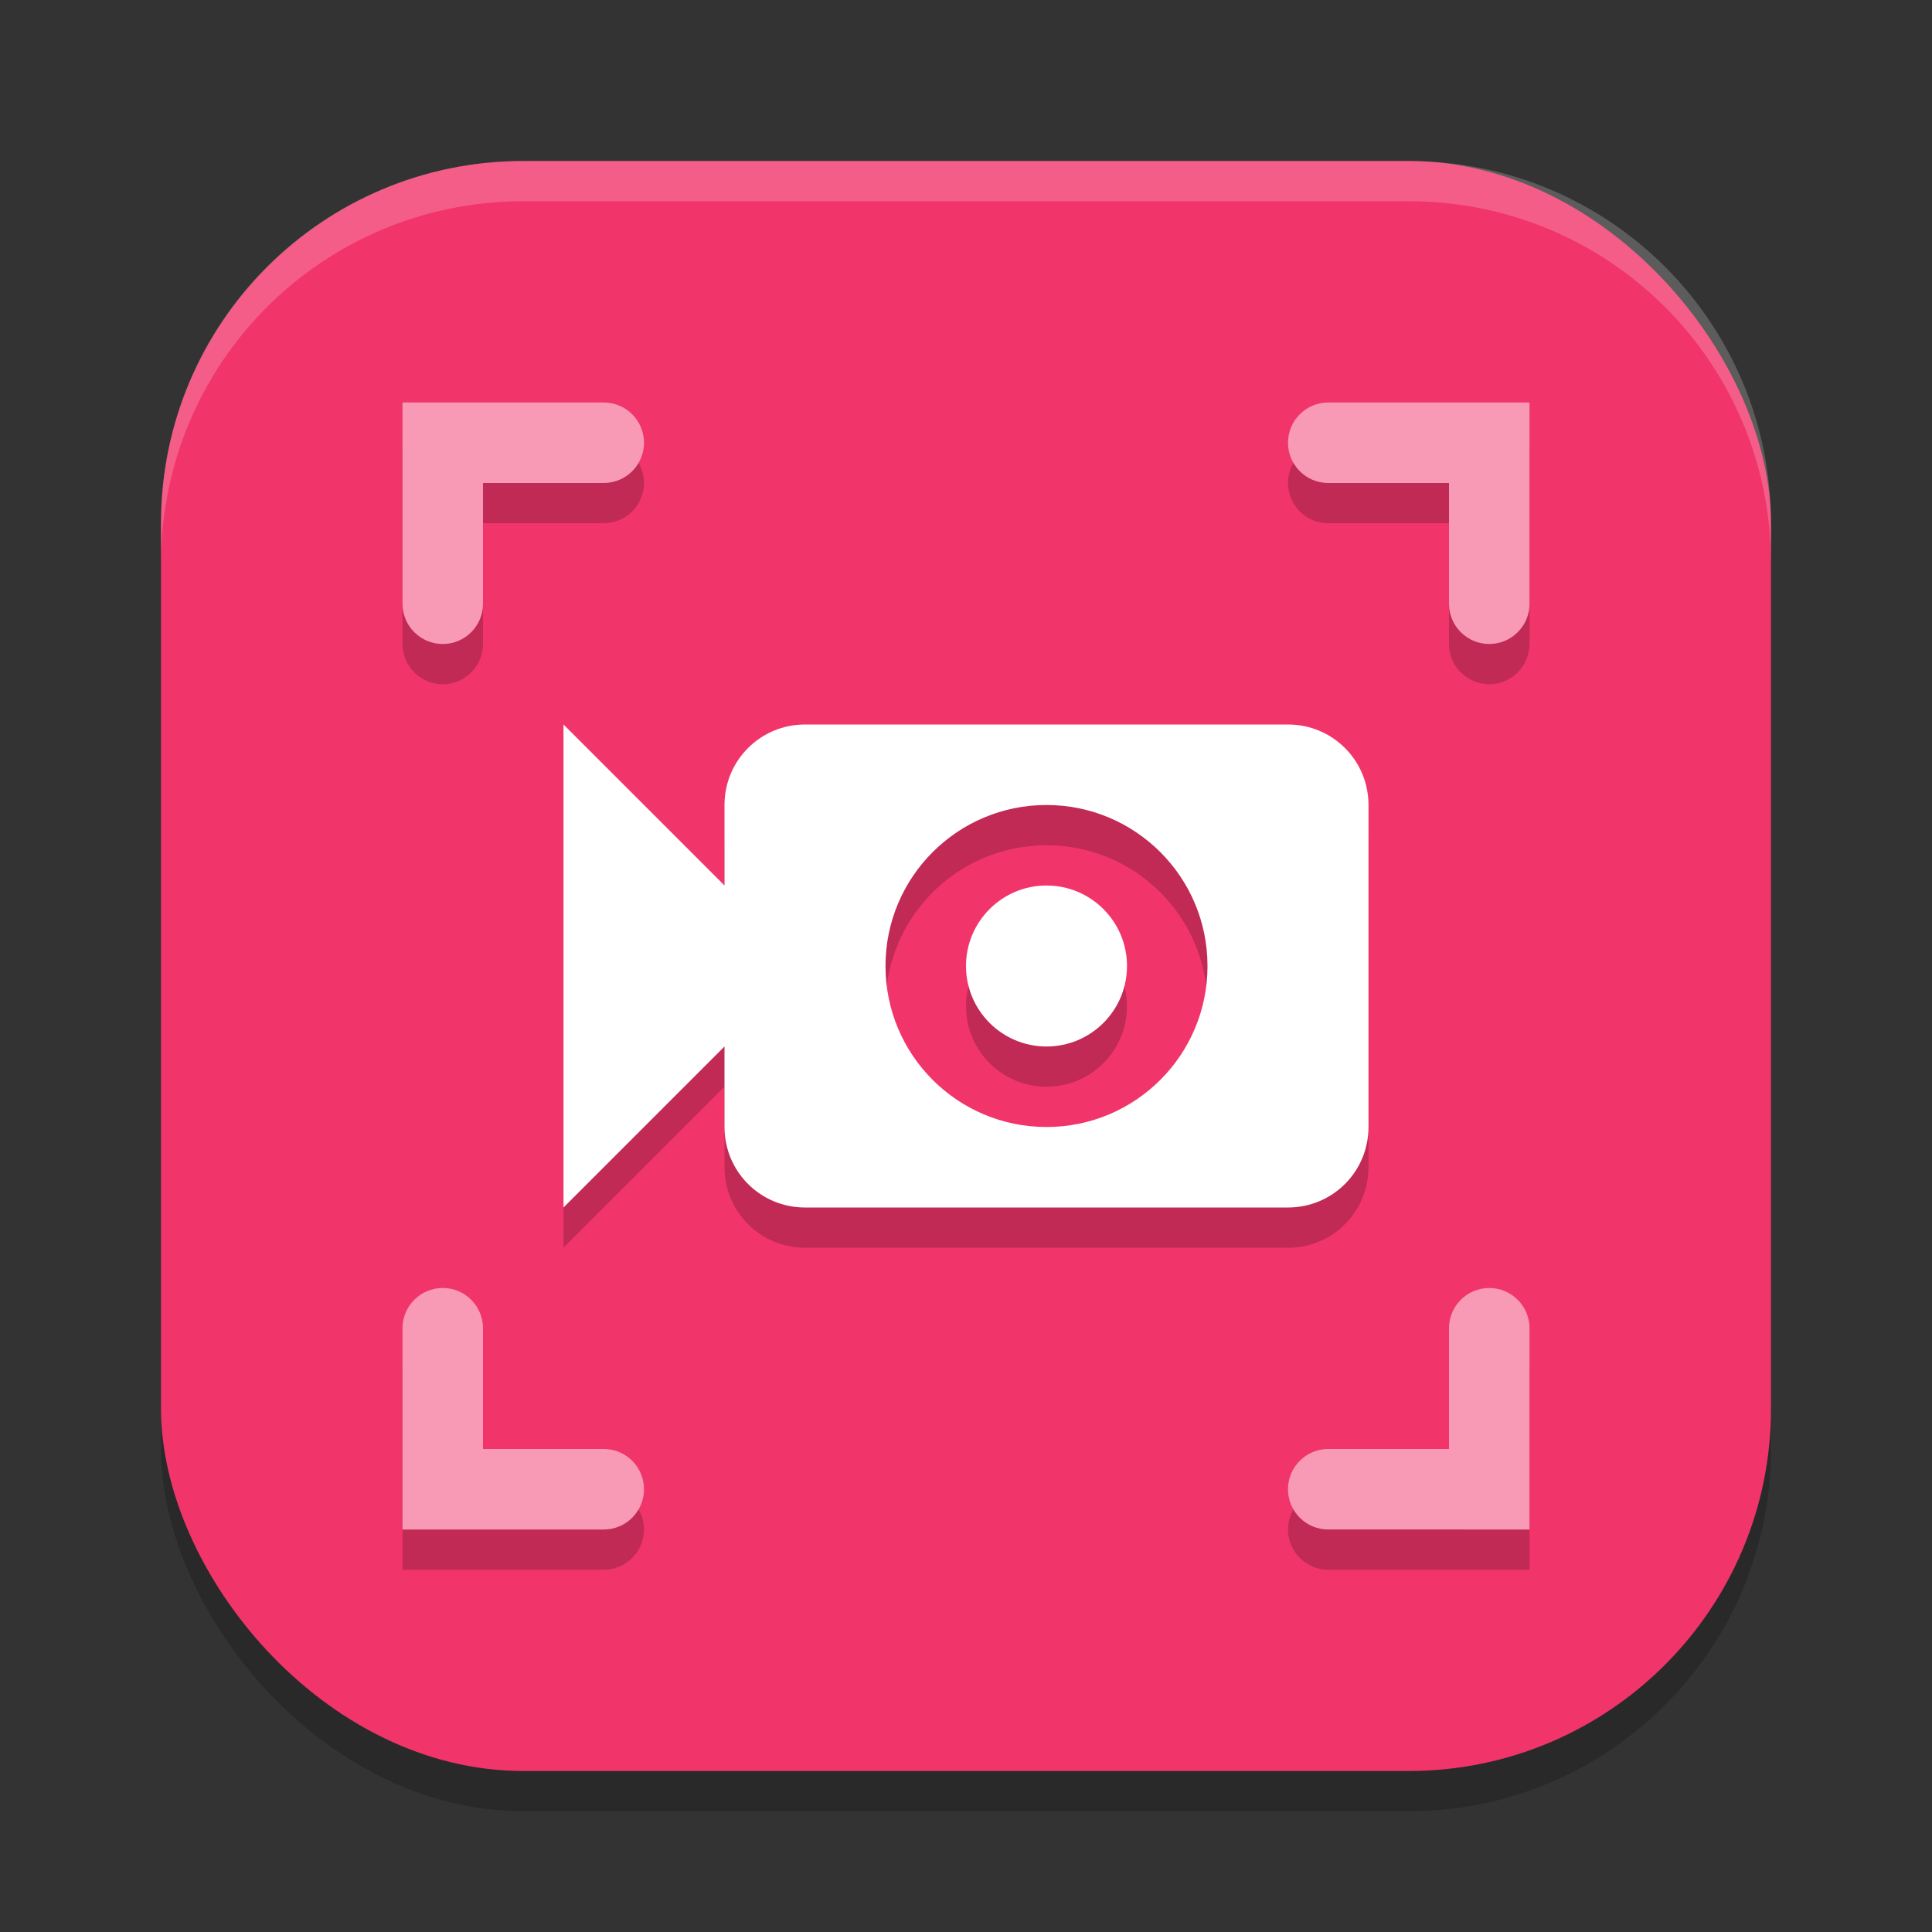
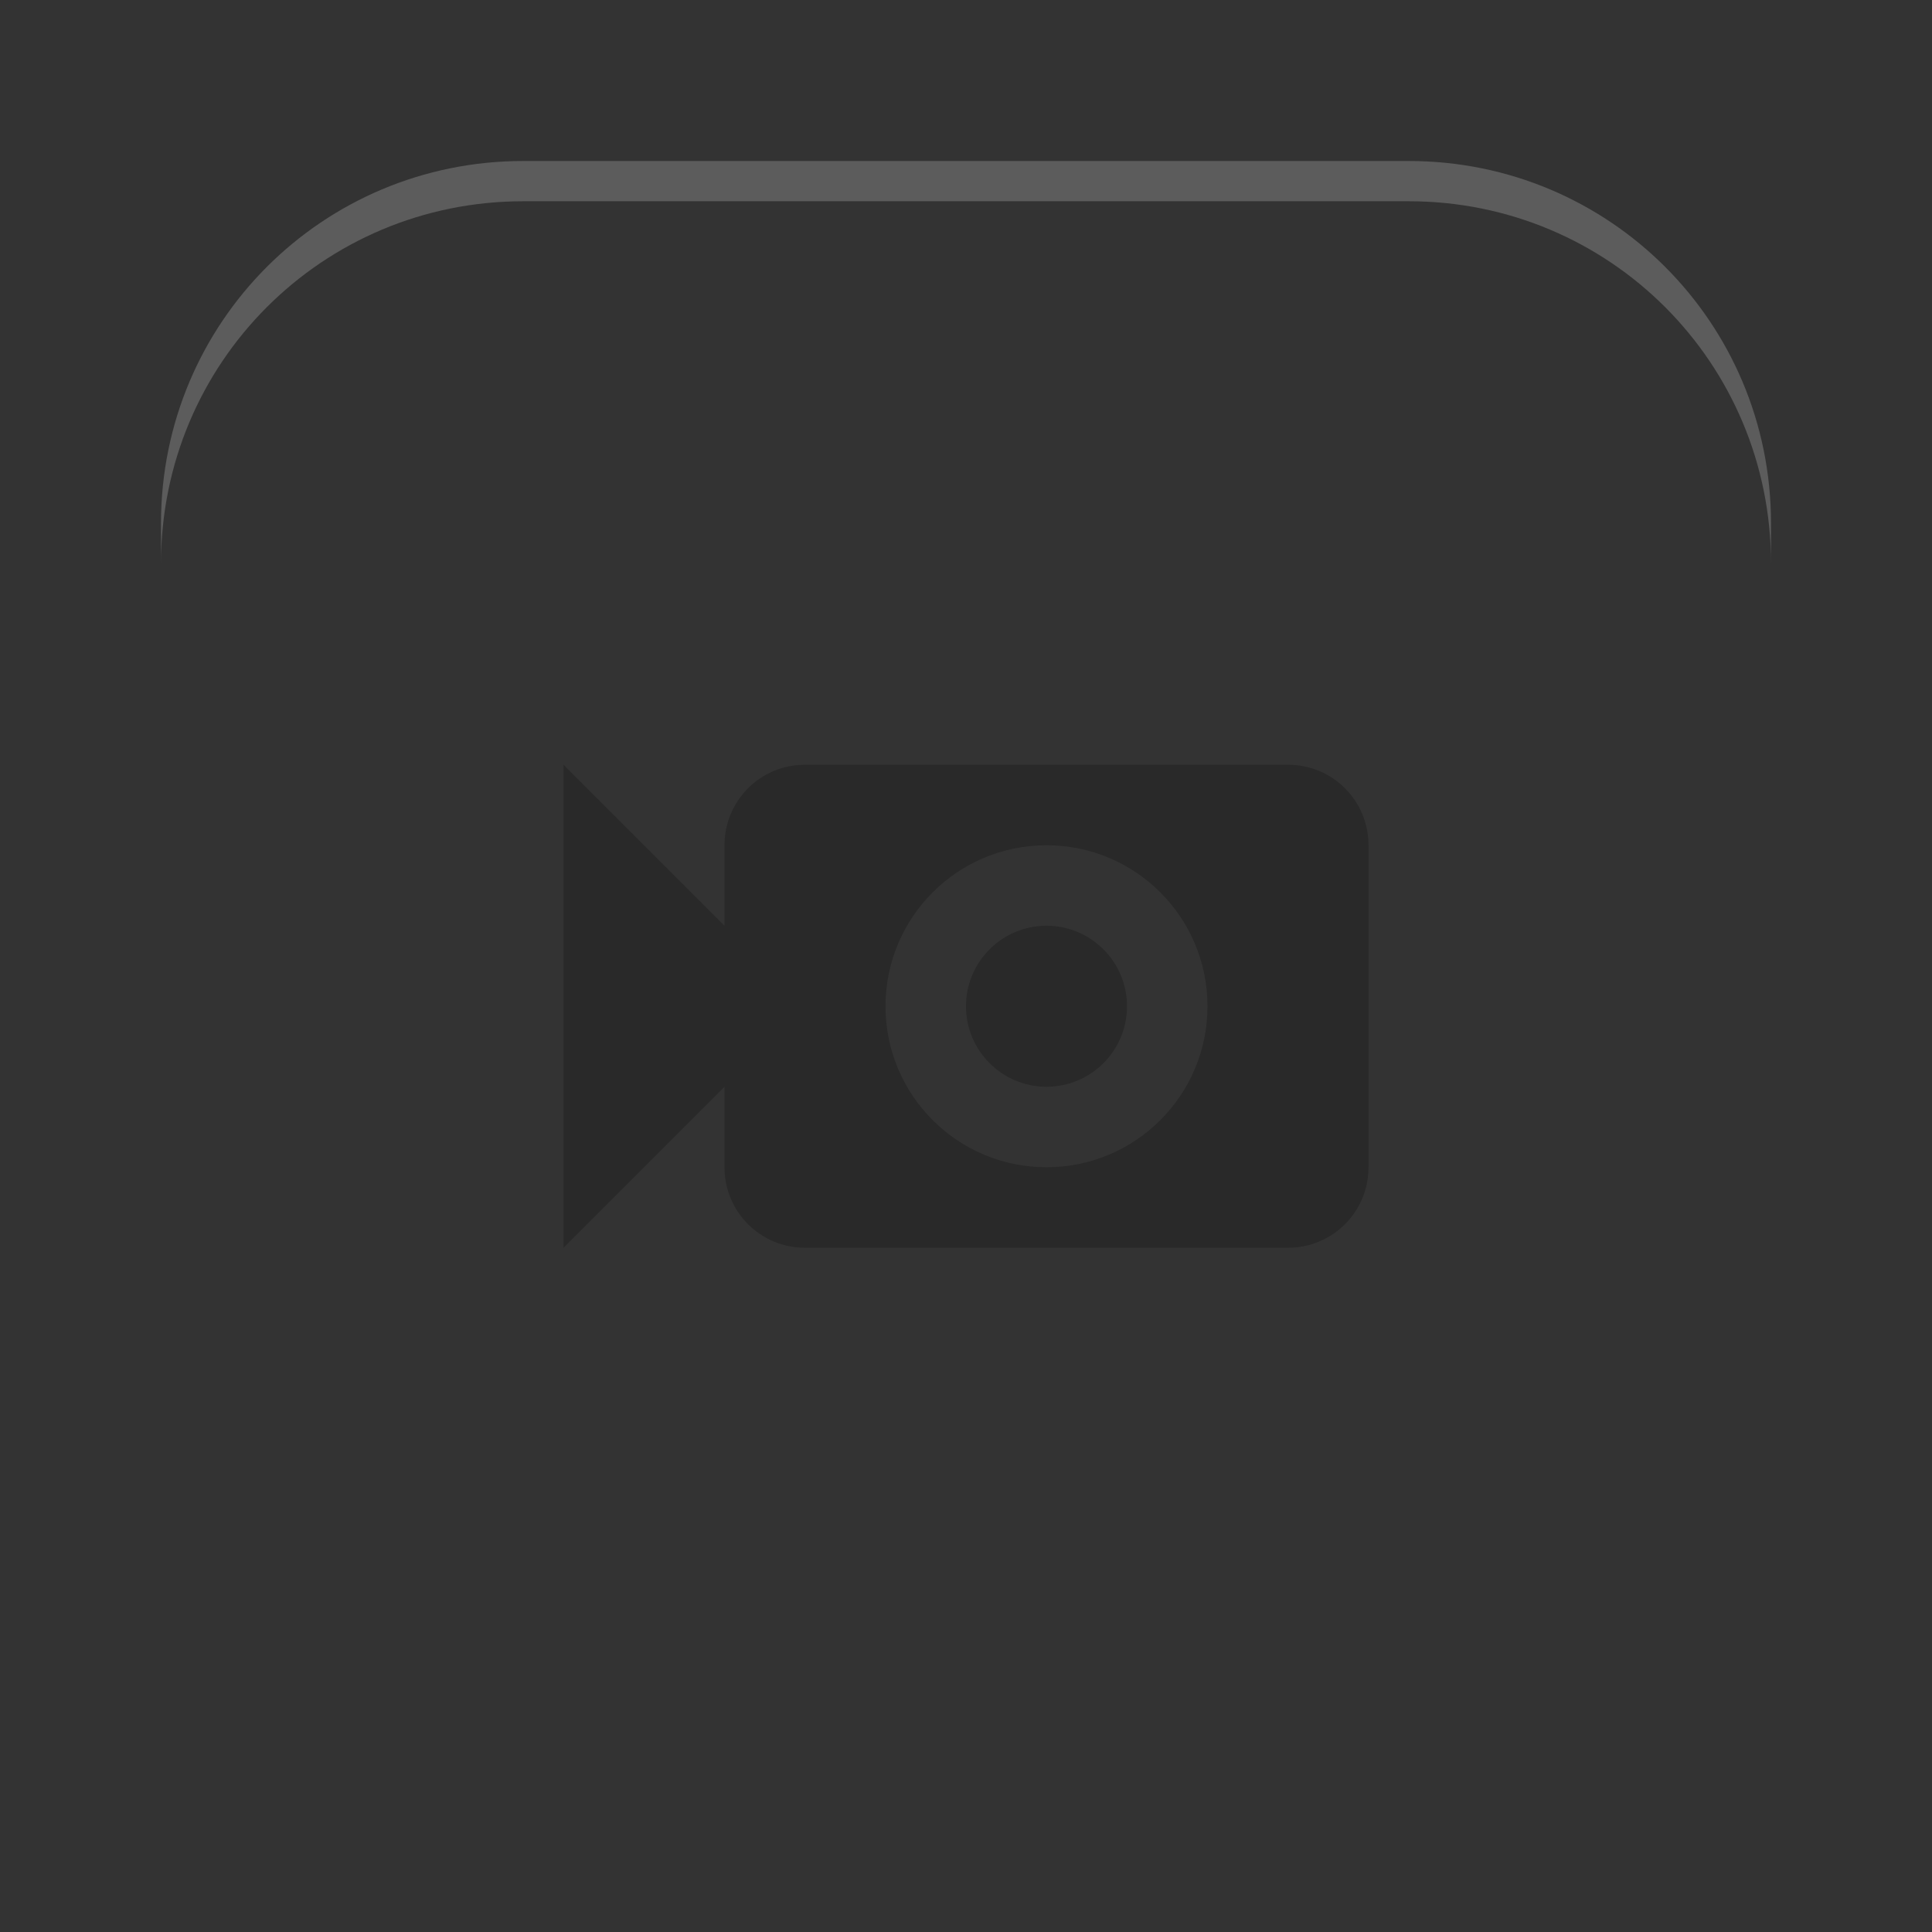
<svg xmlns="http://www.w3.org/2000/svg" xmlns:ns1="http://www.inkscape.org/namespaces/inkscape" xmlns:ns2="http://sodipodi.sourceforge.net/DTD/sodipodi-0.dtd" width="24" height="24" viewBox="0 0 24 24" version="1.1" id="svg5" ns1:version="1.3 (0e150ed6c4, 2023-07-21)" ns2:docname="io.github.seadve.Kooha.svg">
  <rect x="0" y="0" width="24" height="24" fill="#333333" stroke="none" />
  <ns2:namedview id="namedview7" pagecolor="#ffffff" bordercolor="#000000" borderopacity="0.25" ns1:showpageshadow="2" ns1:pageopacity="0.0" ns1:pagecheckerboard="0" ns1:deskcolor="#d1d1d1" ns1:document-units="px" showgrid="false" ns1:zoom="32.625" ns1:cx="11.984674" ns1:cy="12" ns1:window-width="1920" ns1:window-height="984" ns1:window-x="0" ns1:window-y="29" ns1:window-maximized="1" ns1:current-layer="svg5" />
  <defs id="defs2" />
-   <rect style="opacity:0.2;fill:#000000;stroke-width:1.429;stroke-linecap:square" id="rect234" width="20" height="20" x="2" y="2.5" ry="4.5" />
-   <rect style="fill:#f1356a;fill-opacity:1;stroke-width:1.429;stroke-linecap:square" id="rect396" width="20" height="20" x="2" y="2" ry="4.5" />
  <path d="m 16,9.5 c 0.554,0 1,0.446 1,1 v 4 c 0,0.554 -0.446,1 -1,1 h -6 c -0.554,0 -1,-0.446 -1,-1 v -1 l -2,2 v -6 l 2,2 v -1 c 0,-0.554 0.446,-1 1,-1 z m -3,1 c -1.105,0 -2,0.895 -2,2 0,1.105 0.895,2 2,2 1.105,0 2,-0.895 2,-2 0,-1.105 -0.895,-2 -2,-2 z m 0,1 c 0.552,0 1,0.448 1,1 0,0.552 -0.448,1 -1,1 -0.552,0 -1,-0.448 -1,-1 0,-0.552 0.448,-1 1,-1 z" style="opacity:0.2;fill:#000000;stroke-width:2;stroke-linecap:round;stroke-linejoin:round" id="path1" />
-   <path d="m 16,9 c 0.554,0 1,0.446 1,1 v 4 c 0,0.554 -0.446,1 -1,1 H 10 C 9.446,15 9,14.554 9,14 V 13 L 7,15 V 9 l 2,2 V 10 C 9,9.446 9.446,9 10,9 Z m -3,1 c -1.105,0 -2,0.895 -2,2 0,1.105 0.895,2 2,2 1.105,0 2,-0.895 2,-2 0,-1.105 -0.895,-2 -2,-2 z m 0,1 c 0.552,0 1,0.448 1,1 0,0.552 -0.448,1 -1,1 -0.552,0 -1,-0.448 -1,-1 0,-0.552 0.448,-1 1,-1 z" style="fill:#ffffff;stroke-width:2;stroke-linecap:round;stroke-linejoin:round" id="path2" />
-   <path id="path3" style="opacity:0.2;fill:#000000" d="M 5,5.5 V 8 C 5,8.276 5.224,8.5 5.5,8.5 5.776,8.5 6,8.276 6,8 V 6.5 H 7.5 C 7.776,6.5 8,6.276 8,6 8,5.724 7.776,5.5 7.5,5.5 Z m 11.5,0 C 16.224,5.5 16,5.724 16,6 c 0,0.276 0.224,0.5 0.5,0.5 H 18 V 8 c 0,0.276 0.224,0.5 0.5,0.5 C 18.776,8.5 19,8.276 19,8 V 5.5 Z m -11,11 C 5.224,16.5 5,16.724 5,17 v 2.5 H 7.5 C 7.776,19.5 8,19.276 8,19 8,18.724 7.776,18.5 7.5,18.5 H 6 V 17 C 6,16.724 5.776,16.5 5.5,16.5 Z m 13,0 C 18.224,16.5 18,16.724 18,17 v 1.5 h -1.5 c -0.276,0 -0.5,0.224 -0.5,0.5 0,0.276 0.224,0.5 0.5,0.5 H 19 V 17 c 0,-0.276 -0.224,-0.5 -0.5,-0.5 z" />
-   <path id="path5" style="fill:#f89ab5" d="M 5,5 V 7.5 C 5,7.776 5.224,8 5.5,8 5.776,8 6,7.776 6,7.5 V 6 H 7.5 C 7.776,6 8,5.776 8,5.5 8,5.224 7.776,5 7.5,5 Z M 16.5,5 C 16.224,5 16,5.224 16,5.5 16,5.776 16.224,6 16.5,6 H 18 V 7.5 C 18,7.776 18.224,8 18.5,8 18.776,8 19,7.776 19,7.5 V 5 Z M 5.5,16 C 5.224,16 5,16.224 5,16.5 V 19 H 7.5 C 7.776,19 8,18.776 8,18.5 8,18.224 7.776,18 7.5,18 H 6 V 16.5 C 6,16.224 5.776,16 5.5,16 Z m 13,0 C 18.224,16 18,16.224 18,16.5 V 18 h -1.5 c -0.276,0 -0.5,0.224 -0.5,0.5 0,0.276 0.224,0.5 0.5,0.5 H 19 V 16.5 C 19,16.224 18.776,16 18.5,16 Z" />
  <path id="path1040" style="opacity:0.2;fill:#ffffff;stroke-width:4;stroke-linecap:square" d="M 6.5,2 C 4.007,2 2,4.007 2,6.5 V 7 C 2,4.507 4.007,2.5 6.5,2.5 h 11 C 19.993,2.5 22,4.507 22,7 V 6.5 C 22,4.007 19.993,2 17.5,2 Z" />
</svg>